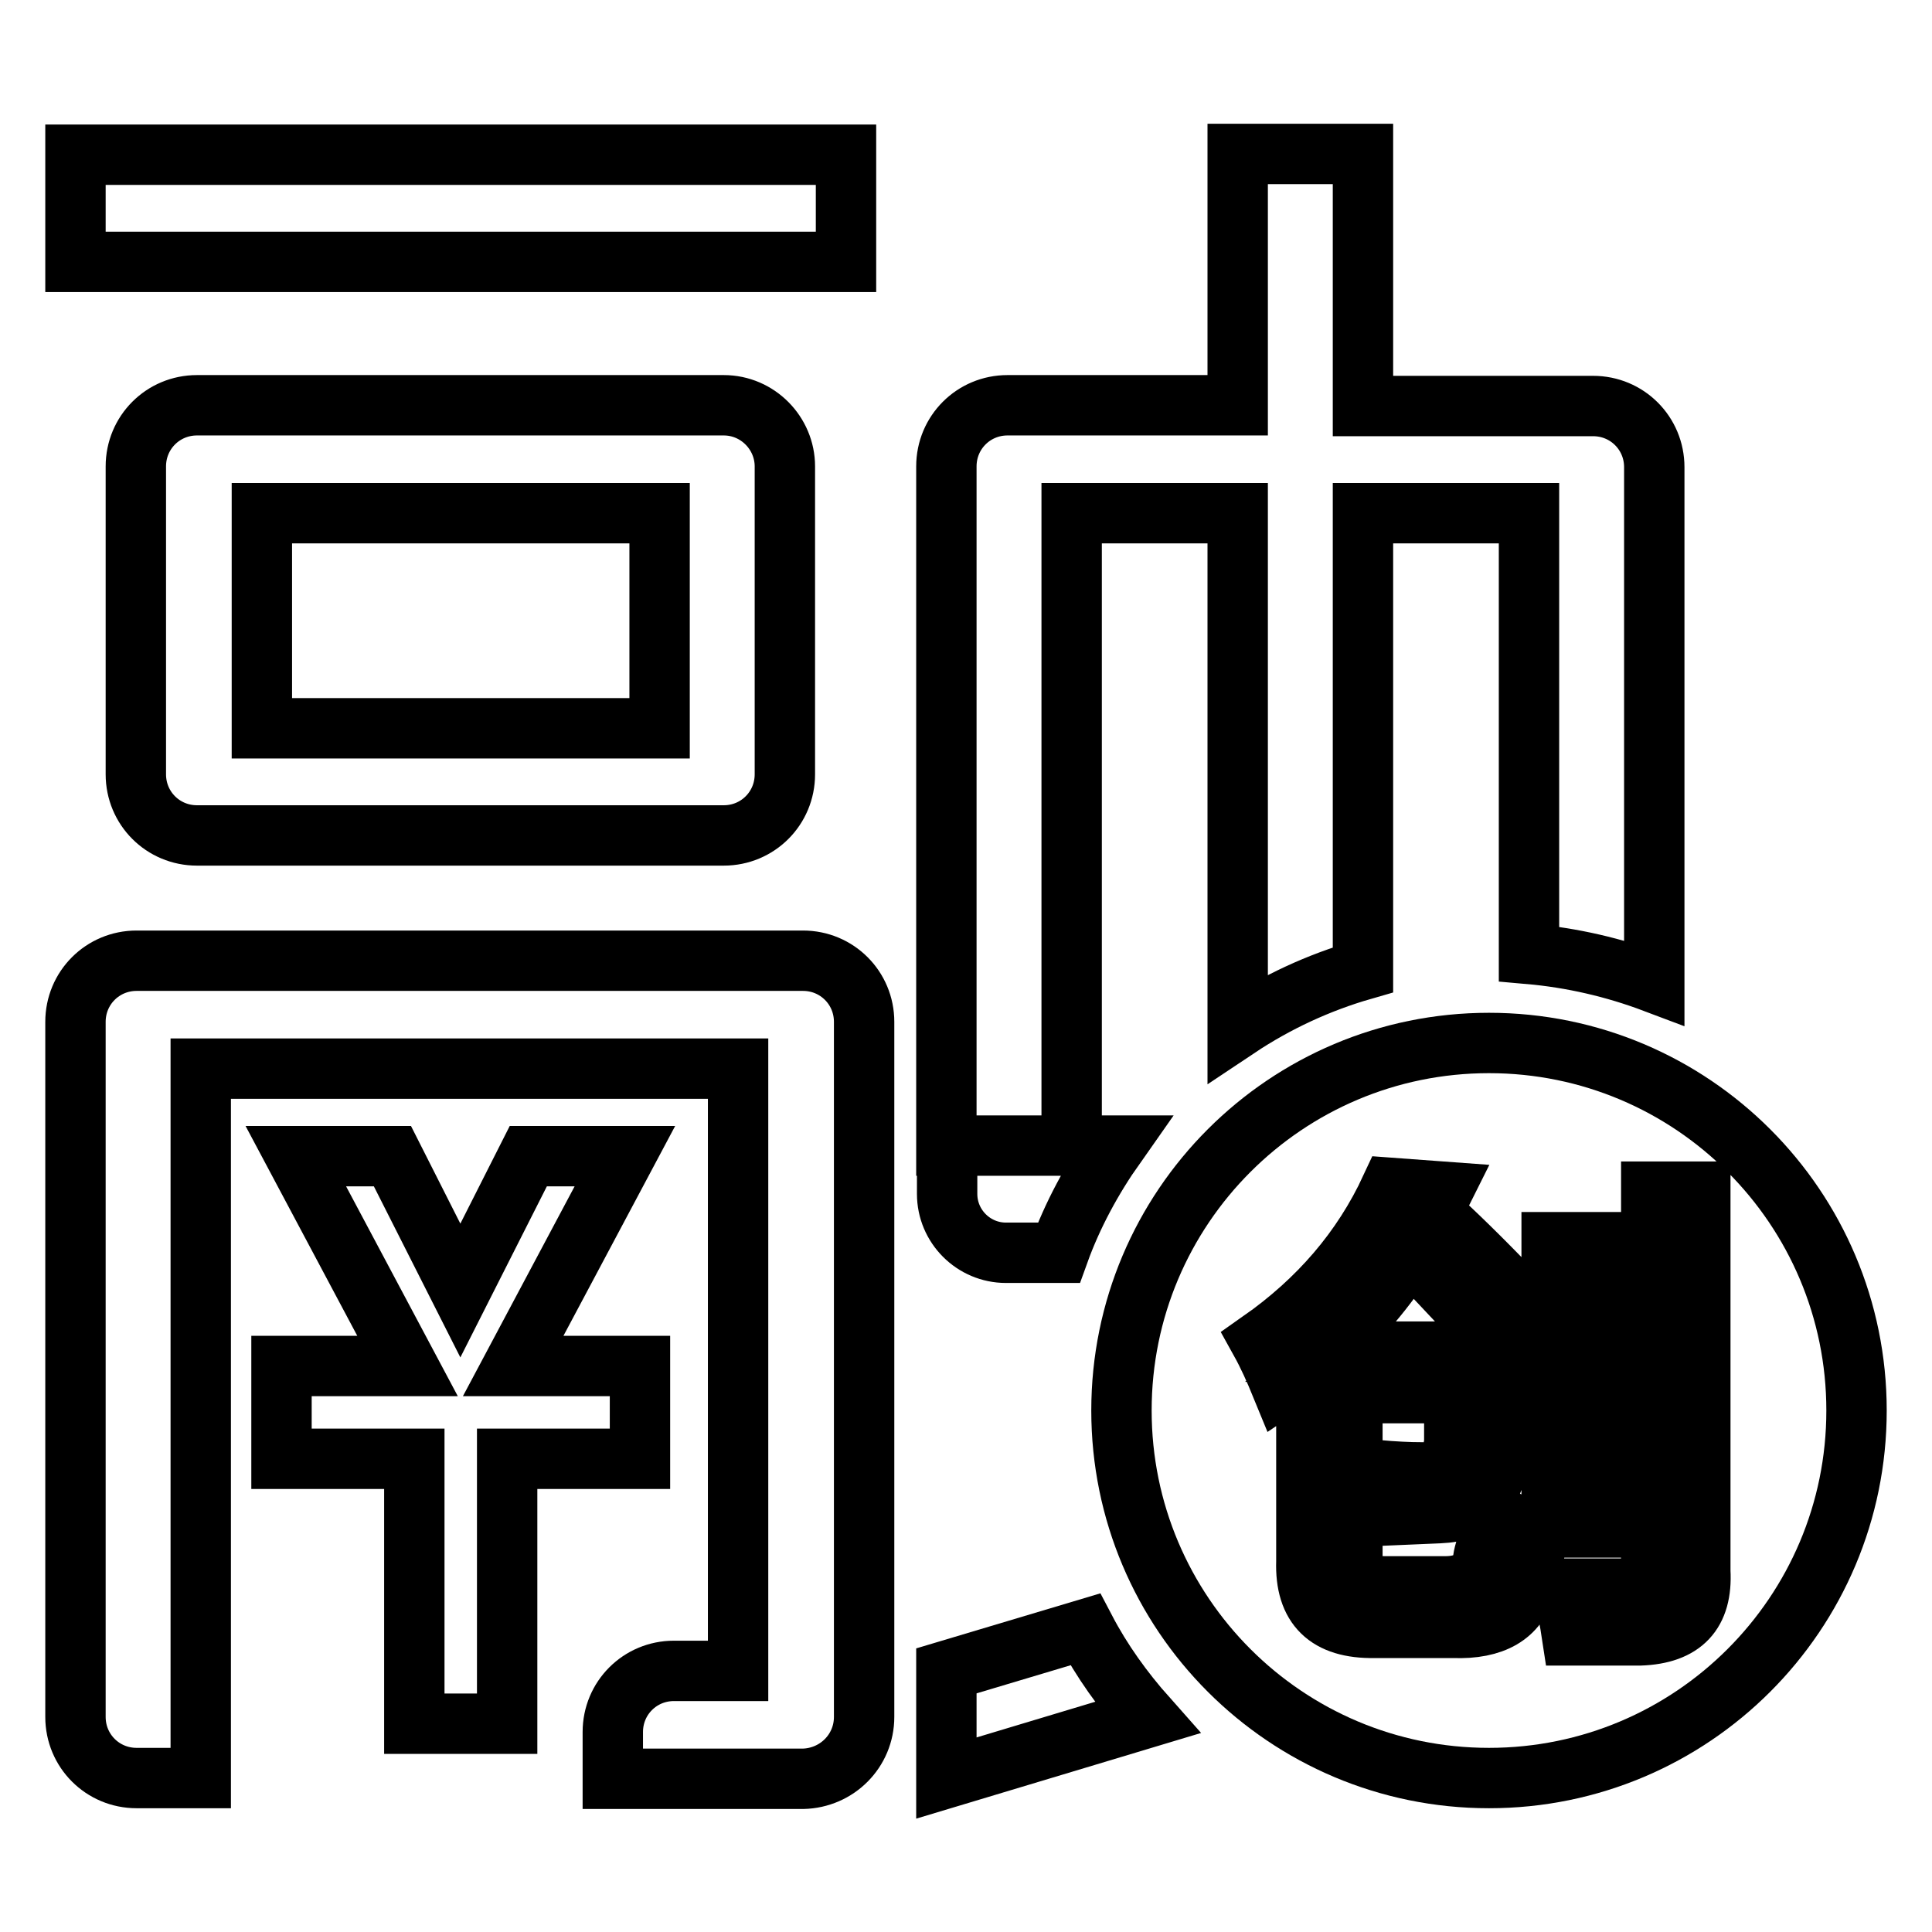
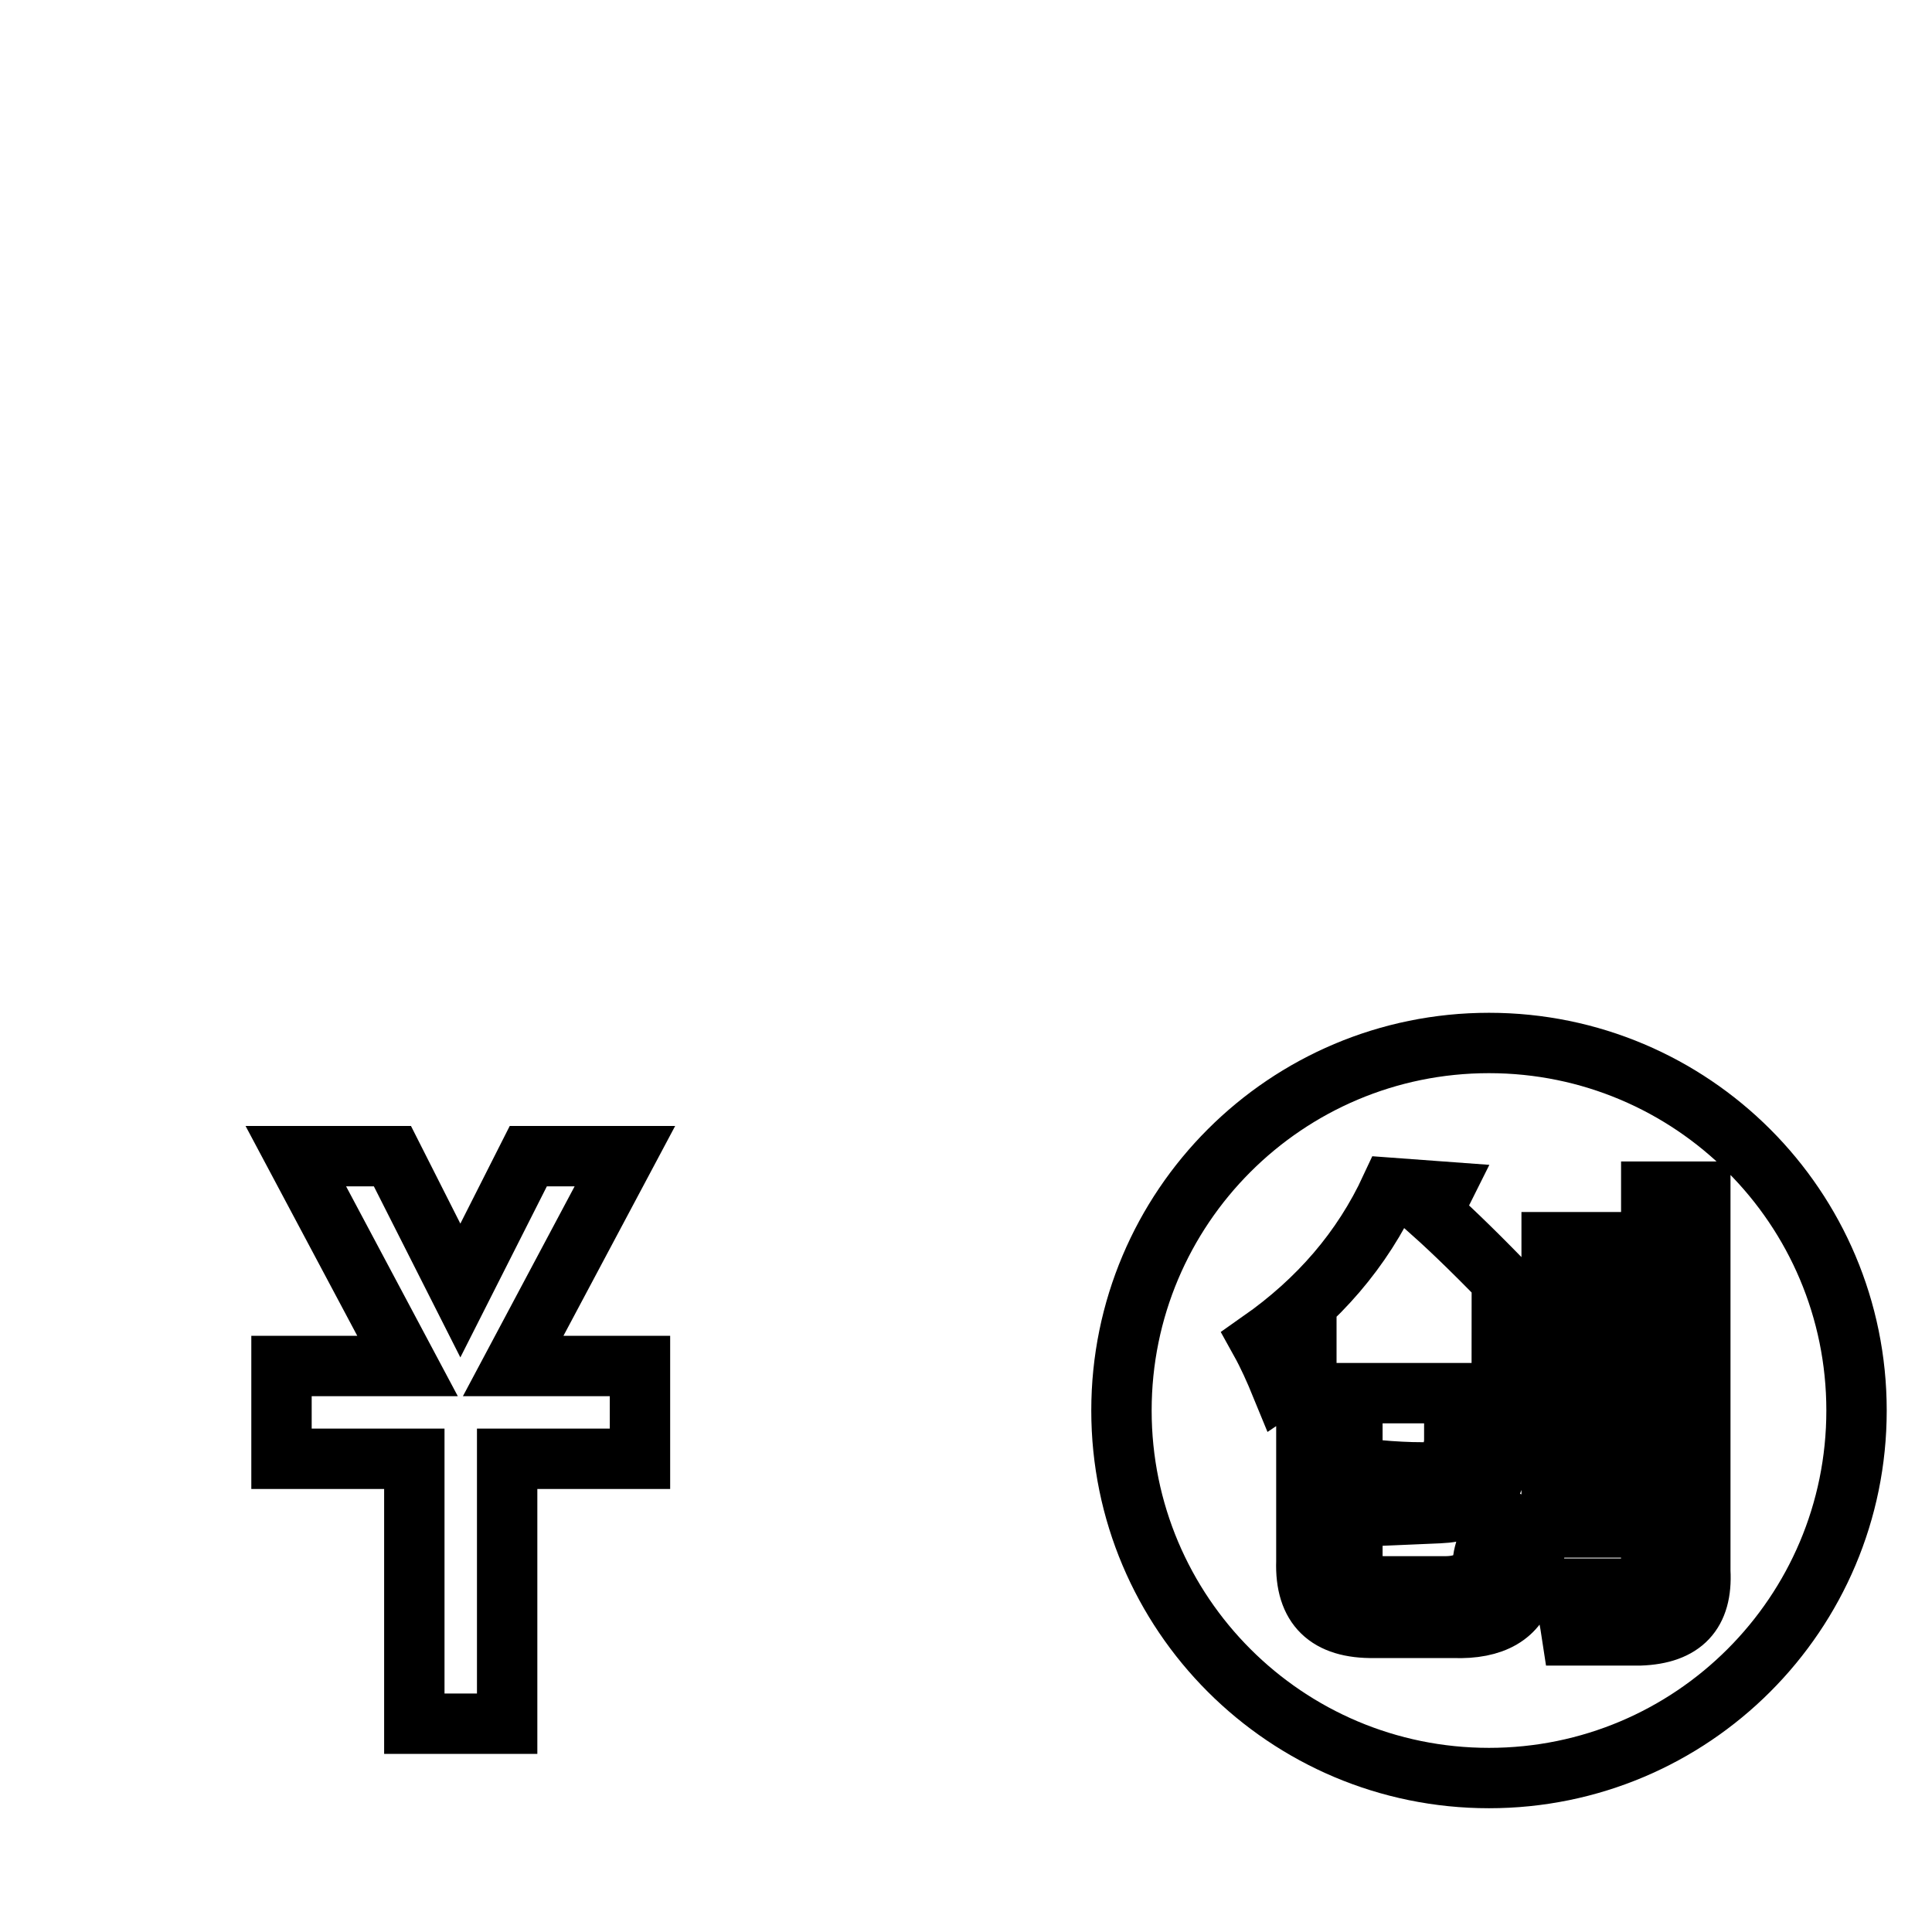
<svg xmlns="http://www.w3.org/2000/svg" version="1.1" x="0px" y="0px" viewBox="0 0 256 256" enable-background="new 0 0 256 256" xml:space="preserve">
  <g>
-     <path stroke-width="8" fill-opacity="0" stroke="#000000" d="M10,20.5h102.1v14.2H10V20.5z M104,61.8v40.8c0,4.5-3.6,8.1-8.1,8.1H26.1c-4.5,0-8.1-3.6-8.1-8.1V61.8 c0-4.5,3.6-8.1,8.1-8.1h69.8C100.4,53.7,104,57.4,104,61.8z M87.4,68H34.7v28.5h52.7V68z M180.6,128.5c-5.9,1.7-11.5,4.3-16.6,7.7 V68h-22v83.8h-16.6v-90c0-4.5,3.6-8.1,8.1-8.1H164V20.4h16.6v33.4h30.5c4.5,0,8.1,3.6,8.1,8.1v68.3c-5.3-2-10.9-3.3-16.6-3.8V68 h-22V128.5z M147.8,151.8c-3.1,4.4-5.7,9.2-7.5,14.2h-7c-4.3,0-7.8-3.5-7.8-7.8v-6.4H147.8z M143.8,215.9l-18.4,5.5v14.2l26.6-8 C148.8,224,146,220.1,143.8,215.9L143.8,215.9z M114.5,227.5v-92.1c0-4.5-3.6-8.1-8.1-8.1H18.1c-4.5,0-8.1,3.6-8.1,8.1v92.1 c0,4.5,3.6,8.1,8.1,8.1h8.5v-94h71.2v79.8h-8.5c-4.5,0-8.1,3.6-8.1,8.1v6.2h25.2C110.9,235.6,114.5,232,114.5,227.5z" />
    <path stroke-width="8" fill-opacity="0" stroke="#000000" d="M39.2,153.2L54,181H37.3v12.3h17.6v35.1h12.3v-35.1h17.6V181H68l14.8-27.8H70L61,171l-9-17.8H39.2z  M197.3,235.6c-26.9,0-48.7-21.8-48.7-48.7s21.8-48.7,48.7-48.7s48.7,21.8,48.7,48.7S224.2,235.6,197.3,235.6z M199.6,179.6 l4.5-4.8l-3.3-3.3c-4.5-4.7-8.2-8.3-11-10.8l0.8-1.5c0.2-0.5,0.3-0.9,0.5-1.3l-6.8-0.5c-3.8,8.2-9.6,14.9-17.3,20.3 c1,1.8,1.9,3.8,2.8,6c1.2-0.8,1.9-1.4,2.3-1.8c0.5-0.3,0.8-0.6,1-0.8v25.8c-0.2,6,2.8,8.9,9,8.8h10.5c5.3,0.2,8.5-1.7,9.5-5.5 c0.2-0.3,0.3-0.9,0.5-1.8c0.7-2.3,1.1-4.2,1.3-5.5c-2-0.5-3.5-1-4.5-1.5c-0.8-0.2-1.4-0.3-1.8-0.5c-0.3,2.5-0.6,4-0.8,4.5 c-0.2,0.7-0.3,1.2-0.3,1.5c-0.5,2.2-2.2,3.3-5,3.3h-8c-3,0-4.4-1.4-4.3-4.3v-21.3H193c0,0.8-0.1,2.2-0.3,4v2.5 c-0.3,2.8-1.8,4.2-4.3,4c-1.7,0-3.7-0.1-6-0.3c0,0.3,0.1,0.8,0.3,1.5c0.5,2.2,0.8,3.7,1,4.5l7-0.3c5-0.2,7.6-2.8,7.8-8 c0.3-4.7,0.5-9.2,0.5-13.5L199.6,179.6L199.6,179.6z M208.3,216.7h9c5.7-0.2,8.3-3,8-8.5v-50.3h-6.5v48.6c0.2,2.7-1.2,4-4,4h-7.8 C207.6,212.6,208,214.7,208.3,216.7L208.3,216.7z M205.6,202.4h6.3v-37.8h-6.3V202.4z" />
-     <path stroke-width="8" fill-opacity="0" stroke="#000000" d="M186.8,165.8c-3,4.8-6.8,9.3-11.3,13.3H199c-1.3-1.7-3.3-3.9-6-6.8S188.3,167.3,186.8,165.8L186.8,165.8z" />
  </g>
</svg>